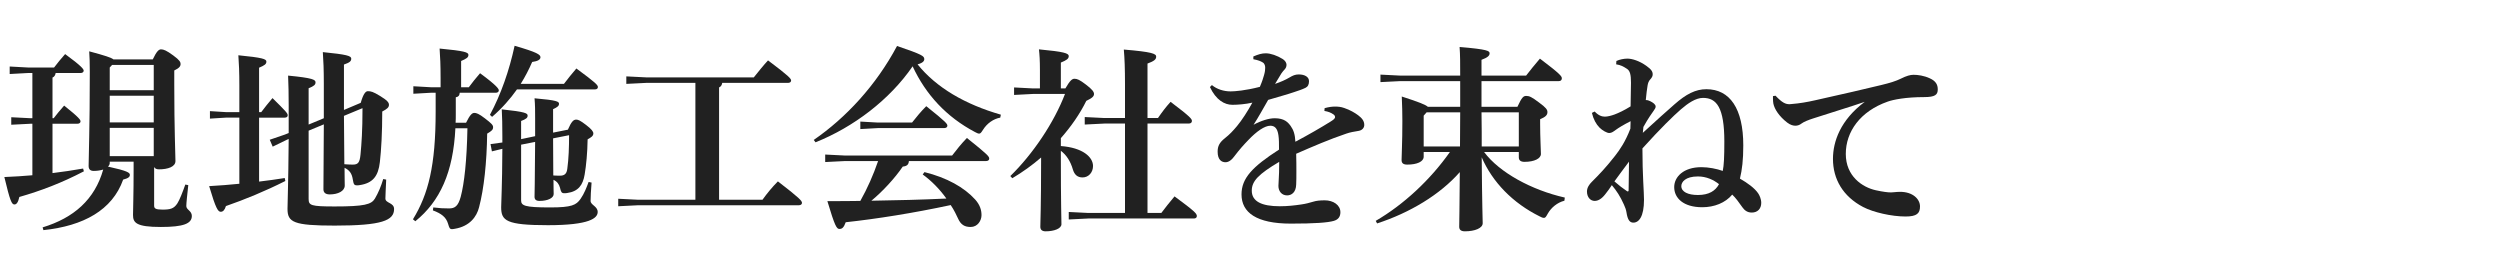
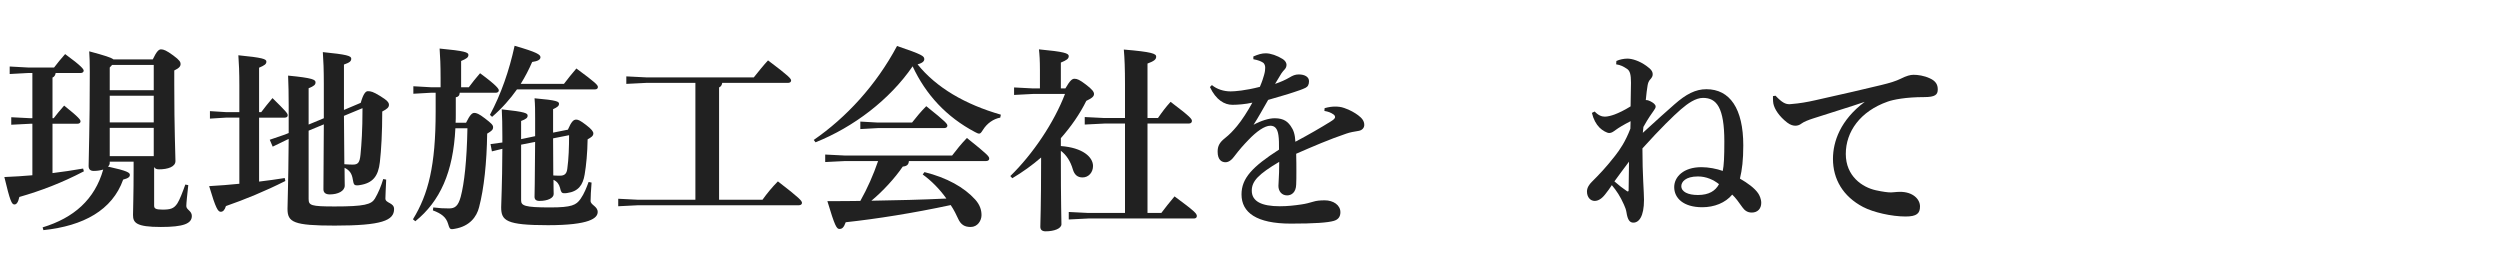
<svg xmlns="http://www.w3.org/2000/svg" id="_イヤー_1" width="380" height="42" viewBox="0 0 380 42">
  <defs>
    <style>.cls-1{fill:#212121;}</style>
  </defs>
  <path class="cls-1" d="M8.46,11.1c-.06,.36-.21,.57-.48,.69v6.18h.18c.48-.63,.93-1.17,1.59-1.92,2.34,1.86,2.49,2.19,2.49,2.4s-.18,.36-.48,.36h-3.78v7.5c1.53-.18,3.06-.42,4.65-.69l.12,.42c-3.39,1.77-6.48,2.94-9.81,3.9-.18,.81-.42,1.14-.75,1.14-.42,0-.66-.54-1.53-4.17,1.5-.06,2.88-.15,4.26-.27v-7.83h-.27l-2.94,.15v-1.14l2.94,.15h.27v-6.87h-.69l-2.76,.15v-1.14l2.76,.15h3.99c.54-.69,1.05-1.35,1.68-2.04,2.55,1.86,2.82,2.31,2.82,2.52s-.18,.36-.48,.36h-3.78Zm8.22,13.47v.21c0,.18-.09,.39-.27,.54,3,.66,3.33,.93,3.33,1.26,0,.3-.21,.51-1.02,.72-1.65,4.65-6.06,7.05-12.12,7.68l-.12-.42c4.74-1.44,7.92-4.23,9.21-8.79-.39,.12-.87,.21-1.44,.21-.51,0-.78-.24-.78-.75,0-1.26,.18-5.73,.18-14.28,0-1.53-.03-2.1-.09-3.15,2.46,.66,3.36,.96,3.69,1.23h5.97c.6-1.26,.93-1.53,1.26-1.53,.39,0,.84,.18,1.86,.93,.99,.72,1.11,1.02,1.11,1.29,0,.36-.21,.63-.96,.99v2.07c0,7.05,.18,10.68,.18,11.7,0,.87-1.14,1.26-2.52,1.26-.36,0-.6-.12-.72-.36v5.88c0,.42,.21,.6,1.26,.6,1.17,0,1.74-.12,2.28-.96,.33-.51,.81-1.74,1.2-2.85l.45,.09c-.15,1.35-.3,2.76-.3,3.18,0,.57,.84,.72,.84,1.5,0,1.17-1.26,1.68-4.71,1.68-3.78,0-4.23-.66-4.23-1.83,0-.99,.09-2.91,.09-7.08v-1.02h-3.63Zm6.69-10.86v-3.84h-6.33l-.36,.39v3.45h6.69Zm-6.69,4.89h6.69v-4.05h-6.69v4.05Zm0,5.13h6.69v-4.29h-6.69v4.29Z" />
  <path class="cls-1" d="M36.38,17.88h-2.07l-2.4,.15v-1.14l2.4,.15h2.07v-4.11c0-1.95-.06-3.33-.15-4.53,3.69,.36,4.26,.57,4.26,.96s-.27,.57-1.11,.93v6.75h.33c.51-.69,1.05-1.35,1.71-2.13,2.01,1.98,2.31,2.31,2.31,2.61,0,.21-.15,.36-.45,.36h-3.9v9.72c1.29-.15,2.58-.33,3.9-.54l.09,.45c-3.09,1.56-6.18,2.82-9.03,3.81-.18,.6-.45,.87-.78,.87-.42,0-.75-.45-1.77-3.9,1.62-.09,3.12-.21,4.59-.36v-10.05Zm18.45-2.25c.39-1.38,.75-1.77,1.08-1.77,.48,0,.81,.09,1.8,.69,1.14,.69,1.41,1.02,1.41,1.38,0,.39-.27,.63-1.02,1.02,0,3.24-.15,5.85-.36,7.68-.24,2.13-1.05,3.21-3.09,3.51-.15,.03-.27,.03-.39,.03-.45,0-.51-.18-.63-.87-.15-.99-.54-1.44-1.26-1.8,0,1.44,.03,2.25,.03,2.7,0,.84-1.02,1.35-2.28,1.35-.63,0-.96-.27-.96-.78,0-.96,.03-3.3,.06-9.87l-2.31,.96v10.38c0,.99,.36,1.14,3.96,1.14,4.53,0,5.58-.3,6.12-1.2,.51-.87,.93-1.86,1.26-2.97l.45,.09c-.06,1.44-.12,2.43-.12,2.88,0,.72,1.32,.6,1.32,1.59,0,1.74-1.83,2.52-9.03,2.52-6.27,0-7.17-.51-7.17-2.55,0-1.11,.12-3.18,.18-10.62l-.27,.12-2.16,1.05-.45-1.05,2.28-.78,.6-.24v-4.17c0-1.83-.03-3.18-.09-4.56,3.78,.36,4.17,.63,4.17,1.02,0,.36-.21,.57-1.05,.9v5.52l2.31-.96v-5.28c0-2.07-.06-3.51-.15-4.77,3.63,.36,4.32,.57,4.32,.99s-.27,.6-1.11,.9v6.9l2.55-1.08Zm-2.55,1.98c.03,2.46,.03,4.89,.06,7.35,.42,.03,.84,.06,1.26,.06,.81,0,1.08-.27,1.2-1.56,.15-1.59,.3-3.54,.3-7.02l-2.82,1.17Z" />
  <path class="cls-1" d="M65.47,14.1l-2.64,.15v-1.14l2.64,.15h1.5v-1.35c0-1.95-.06-3.33-.15-4.53,3.81,.36,4.38,.57,4.38,.96s-.27,.57-1.11,.93v3.99h1.17c.54-.72,1.05-1.38,1.71-2.13,2.61,1.92,2.85,2.4,2.85,2.61s-.18,.36-.48,.36h-5.46c-.03,.45-.24,.63-.6,.69v2.64c0,.42,0,.81-.03,1.23h1.59c.6-1.23,.93-1.5,1.26-1.5,.3,0,.69,.12,1.62,.84,.93,.72,1.23,.99,1.23,1.32,0,.39-.18,.57-.9,.99-.06,4.38-.48,8.34-1.23,11.19-.36,1.44-1.41,2.88-3.66,3.27-.18,.03-.33,.06-.45,.06-.36,0-.42-.21-.6-.81-.3-1.02-1.02-1.56-2.31-2.04l.06-.45c.96,.12,1.53,.15,2.4,.15s1.38-.33,1.77-1.77c.54-2.01,.93-5.49,1.02-10.41h-1.83c-.33,6.69-2.34,11.1-6.09,14.13l-.36-.3c2.34-3.81,3.45-8.16,3.45-16.35v-2.88h-.75Zm20.25-1.35c.6-.78,1.23-1.59,1.89-2.34,2.94,2.16,3.27,2.52,3.27,2.82,0,.21-.15,.36-.45,.36h-11.85c-1.02,1.44-2.25,2.85-3.78,4.17l-.33-.3c1.68-3.12,2.94-6.75,3.75-10.5,3.45,.99,3.93,1.35,3.93,1.74,0,.36-.39,.6-1.26,.72-.48,1.11-1.05,2.22-1.74,3.33h6.57Zm-4.38,7.95v-2.7c0-1.17,0-2.04-.09-3.06,3.48,.3,3.72,.51,3.72,.84,0,.3-.21,.51-.9,.81v3.57l2.25-.45c.54-1.26,.87-1.53,1.26-1.53,.3,0,.6,.12,1.5,.81,.87,.66,1.11,1.02,1.11,1.29,0,.39-.33,.6-.87,.9-.03,2.04-.21,3.93-.45,5.34-.27,1.62-.96,2.58-2.67,2.82-.18,.03-.3,.03-.42,.03-.42,0-.51-.18-.66-.84-.15-.54-.42-.93-.99-1.2,0,1.32,.03,1.8,.03,2.16,0,.6-.87,1.05-2.16,1.05-.51,0-.75-.21-.75-.63,0-.66,.06-1.83,.09-8.34l-2.13,.42v8.46c0,.81,.51,1.08,4.41,1.08,3.3,0,3.96-.36,4.62-1.29,.57-.81,.93-1.77,1.23-2.58l.45,.09c-.09,1.05-.15,2.28-.15,2.79,0,.63,1.08,.81,1.08,1.68,0,.93-1.2,2.01-7.56,2.01s-7.11-.69-7.11-2.73c0-.9,.15-2.88,.18-8.88l-1.59,.39-.21-1.11,1.8-.24v-.9c0-1.8-.03-3-.09-4.14,3.66,.39,3.93,.6,3.93,.96,0,.33-.21,.51-.99,.81v2.76l2.13-.45Zm2.73,.33c0,1.86,.03,3.75,.03,5.64,.33,.03,.66,.03,1.05,.03,.63,0,.99-.27,1.08-1.05,.21-1.5,.27-3.3,.27-5.1l-2.43,.48Z" />
  <path class="cls-1" d="M105.7,12.6h-7.5l-3,.15v-1.14l3,.15h16.38c.54-.69,1.62-2.01,2.16-2.58,3.21,2.4,3.51,2.79,3.51,3.06,0,.21-.18,.36-.48,.36h-9.99c-.06,.36-.21,.57-.48,.69V30.36h6.6c.66-.93,1.5-1.95,2.34-2.79,3.36,2.58,3.66,2.97,3.66,3.27,0,.21-.18,.36-.48,.36h-24.45l-3,.15v-1.14l3,.15h8.73V12.6Z" />
  <path class="cls-1" d="M123.69,21.27c4.92-3.39,9.48-8.31,12.66-14.28,3.87,1.32,4.14,1.53,4.14,2.01,0,.24-.18,.57-1.02,.78,2.85,3.54,7.23,6.09,12.66,7.65l-.09,.45c-1.02,.18-2.01,.87-2.61,1.83-.27,.42-.39,.6-.6,.6-.15,0-.36-.09-.63-.24-4.32-2.28-7.47-5.67-9.48-9.99-3.48,5.07-8.97,9.24-14.76,11.55l-.27-.36Zm14.46,3.21c-.03,.48-.24,.78-.93,.84-1.2,1.77-3.09,3.81-4.77,5.19,3.81-.06,7.59-.15,11.4-.33-1.05-1.47-2.31-2.73-3.6-3.66l.27-.36c3.39,.84,6.03,2.31,7.71,4.17,.72,.81,.96,1.59,.96,2.37,0,.84-.6,1.8-1.65,1.8-.9,0-1.5-.33-1.92-1.29-.21-.45-.6-1.29-1.11-2.04-5.76,1.23-11.25,2.1-15.96,2.61-.3,.84-.57,1.02-.96,1.02-.42,0-.69-.42-1.83-4.23,1.74,0,3.42,0,5.01-.03,1.08-1.92,1.98-3.96,2.7-6.06h-5.04l-3,.15v-1.14l3,.15h16.29c.66-.87,1.41-1.8,2.25-2.67,3.27,2.61,3.39,2.82,3.39,3.15,0,.21-.18,.36-.48,.36h-11.73Zm-4.71-5.85h5.19c.66-.84,1.35-1.68,2.16-2.49,3.09,2.46,3.21,2.7,3.21,2.97,0,.21-.18,.36-.48,.36h-10.08l-2.67,.15v-1.14l2.67,.15Z" />
  <path class="cls-1" d="M157.02,14.28l-2.88,.15v-1.14l2.88,.15h1.05v-2.73c0-1.53-.06-2.4-.15-3.21,3.84,.36,4.53,.6,4.53,1.02s-.33,.63-1.2,.99v3.93h.69c.69-1.2,1.02-1.47,1.38-1.47,.42,0,.81,.18,1.68,.84,1.05,.78,1.29,1.17,1.29,1.47,0,.33-.21,.6-1.17,1.05-.99,2.01-2.31,3.9-3.87,5.67v1.2c3.33,.24,4.89,1.68,4.89,3.03,0,.96-.66,1.74-1.59,1.74-.78,0-1.23-.42-1.47-1.2-.36-1.26-.99-2.22-1.83-2.85v.51c0,7.86,.09,9.84,.09,10.65,0,.66-1.11,1.08-2.4,1.08-.54,0-.81-.24-.81-.69,0-.84,.12-2.7,.12-10.53-1.35,1.17-2.82,2.22-4.38,3.15l-.3-.33c3.45-3.36,6.66-8.16,8.31-12.48h-4.86Zm13.98,4.5h-3.12l-3,.15v-1.14l3,.15h3.12v-5.16c0-2.31-.06-3.93-.18-5.25,4.29,.36,4.92,.63,4.92,1.08s-.36,.69-1.32,1.05v8.28h1.59c.6-.87,1.2-1.68,1.92-2.46,3.06,2.31,3.24,2.61,3.24,2.91,0,.21-.15,.39-.48,.39h-6.27v13.59h2.1c.63-.84,1.23-1.59,2.01-2.52,3.09,2.28,3.39,2.61,3.39,3,0,.24-.21,.36-.42,.36h-16.05l-3,.15v-1.14l3,.15h5.55v-13.59Z" />
  <path class="cls-1" d="M201.34,16.44c.63-.18,1.17-.24,1.56-.24,.45,0,.9,.03,1.41,.21,.9,.3,1.65,.75,2.13,1.11,.51,.39,.93,.81,.93,1.47,0,.45-.33,.81-.84,.9-.72,.12-1.29,.21-1.89,.42-2.58,.87-5.07,1.95-7.62,3.06,.03,.99,.03,1.92,.03,2.7s0,1.47-.03,1.98c-.03,1.2-.72,1.65-1.38,1.65-.81,0-1.32-.63-1.32-1.44,0-.12,.03-.51,.03-.6,.06-1.14,.09-1.68,.09-3.06-3.12,1.86-4.17,2.91-4.17,4.38,0,1.62,1.47,2.37,4.26,2.37,1.17,0,2.22-.12,3.24-.27,.69-.09,1.32-.27,1.83-.42,.48-.15,1.02-.21,1.77-.21,1.29,0,2.37,.72,2.37,1.8,0,.63-.27,1.11-.99,1.32-.9,.27-2.94,.42-6.54,.42-5.22,0-7.5-1.68-7.5-4.44,0-2.46,1.65-4.2,5.7-6.81,0-.9,0-1.62-.09-2.19-.15-1.05-.57-1.44-1.23-1.44-.87,0-2.1,.87-3.33,2.16-.75,.78-1.35,1.44-2.19,2.55-.33,.45-.78,.84-1.29,.84-.6,0-1.2-.36-1.2-1.62,0-.81,.27-1.38,1.11-2.04,.72-.57,1.2-1.08,1.83-1.83,.75-.9,1.62-2.25,2.34-3.57-1.05,.24-2.25,.33-3.03,.33-1.2,0-2.49-.72-3.42-2.7l.3-.3c.75,.63,1.8,.96,2.85,.96,.63,0,2.22-.12,4.44-.69,.36-.84,.51-1.35,.63-1.77,.15-.51,.18-.84,.18-1.14,0-.24-.06-.63-.39-.81-.3-.18-.63-.33-1.41-.48v-.42c.78-.33,1.29-.48,1.89-.48,.75,0,1.74,.36,2.52,.84,.54,.33,.63,.72,.63,.9,0,.27-.09,.48-.24,.66-.18,.21-.42,.45-.54,.66-.27,.42-.63,1.05-.96,1.59,.87-.3,1.56-.6,2.22-.99,.45-.27,.84-.45,1.38-.45,.93,0,1.56,.39,1.56,1.02,0,.54-.18,.84-.54,1.02-.57,.27-1.05,.42-1.77,.66-.96,.33-2.28,.69-3.9,1.17-.81,1.41-1.5,2.67-2.22,3.78,1.17-.63,2.34-.99,3.21-.99,1.47,0,2.01,.6,2.43,1.17,.45,.63,.66,1.29,.72,2.4,1.98-1.05,3.9-2.16,5.34-3.06,.39-.24,.69-.45,.69-.69,0-.18-.12-.33-.27-.42-.33-.24-.78-.42-1.35-.51l.03-.42Z" />
-   <path class="cls-1" d="M225.58,23.1c2.31,3.12,7.23,5.79,12.27,6.93l-.06,.48c-1.08,.27-2.01,1.05-2.52,1.95-.27,.48-.36,.66-.6,.66-.15,0-.33-.06-.6-.21-4.14-2.04-7.23-5.25-8.85-9,.06,7.47,.15,9.54,.15,10.02,0,.75-1.2,1.23-2.7,1.23-.6,0-.87-.24-.87-.69,0-.69,.06-2.82,.09-8.31-3,3.42-7.59,6.18-12.57,7.8l-.21-.39c4.23-2.46,8.28-6.21,11.28-10.47h-3.99v.72c0,.75-1.02,1.2-2.49,1.2-.6,0-.87-.21-.87-.69,0-.99,.12-2.4,.12-5.94,0-1.11-.03-2.46-.09-3.72,2.7,.87,3.63,1.26,3.96,1.56h4.92v-3.9h-9.12l-3,.15v-1.14l3,.15h9.12c0-1.83,0-3.12-.09-4.35,4.29,.36,4.56,.6,4.56,.96,0,.33-.24,.63-1.23,.99v2.4h6.78c.69-.87,1.26-1.62,2.1-2.58,3.18,2.4,3.33,2.7,3.33,3,0,.27-.18,.42-.48,.42h-11.73v3.9h5.46c.69-1.5,.93-1.65,1.35-1.65,.45,0,.81,.15,1.92,.99,1.11,.81,1.29,1.11,1.29,1.47,0,.42-.24,.72-1.11,1.08v.63c0,2.22,.12,3.96,.12,4.65s-.99,1.2-2.49,1.2c-.6,0-.87-.24-.87-.69v-.81h-5.28Zm-3.66-.84c0-1.74,.03-3.45,.03-5.19h-5.1l-.45,.51v4.68h5.52Zm8.94,0v-5.19h-5.67c0,.87,.03,2.16,.03,3v2.19h5.64Z" />
  <path class="cls-1" d="M249.71,20.19c2.13-1.95,3.63-3.3,4.8-4.32,1.77-1.56,3.21-2.31,4.86-2.31,3.57,0,5.61,2.94,5.61,8.55,0,2.19-.18,3.69-.51,5.04,1.2,.69,2.22,1.44,2.76,2.22,.21,.3,.48,.87,.48,1.47,0,.87-.54,1.47-1.44,1.47-.69,0-1.11-.36-1.41-.78-.57-.81-1.05-1.47-1.56-1.95-1.05,1.26-2.73,1.92-4.56,1.92-2.85,0-4.26-1.38-4.26-3.06,0-1.53,1.38-3.03,4.14-3.03,1.08,0,2.31,.24,3.24,.57,.18-.87,.24-2.13,.24-4.47,0-5.16-1.17-6.63-3.24-6.63-1.11,0-2.28,.81-3.36,1.74-1.14,.99-3.09,2.88-5.85,5.94,0,4.05,.24,6.63,.24,7.8,0,2.58-.78,3.48-1.62,3.48-.54,0-.87-.39-1.05-1.59-.06-.39-.21-.78-.39-1.17-.57-1.26-1.08-2.04-1.83-2.94-.27,.42-.63,.93-1.02,1.41-.54,.69-1.08,.99-1.59,.99-.63,0-1.17-.54-1.17-1.44,0-.6,.39-1.11,.72-1.44,1.17-1.17,2.13-2.16,3.54-3.96,.75-.96,1.56-2.13,2.34-4.14l.03-1.14c-1.11,.57-1.8,.99-2.25,1.32-.33,.24-.63,.48-.99,.48s-1.05-.39-1.47-.81c-.54-.54-.93-1.26-1.17-2.25l.42-.21c.6,.63,1.11,.78,1.56,.78,.39,0,.99-.15,1.47-.33,.63-.24,1.47-.63,2.43-1.23,.03-1.38,.06-2.82,.06-3.6,0-1.23-.15-1.8-.6-2.1-.54-.36-.99-.6-1.65-.69l.03-.51c.51-.24,1.17-.36,1.68-.36,.69,0,1.8,.33,2.85,1.08,.81,.57,.99,.9,.99,1.32,0,.24-.09,.45-.36,.75-.24,.24-.36,.57-.42,.96-.09,.45-.18,1.32-.27,2.19,.3,0,.42,.06,.69,.18,.42,.21,.81,.48,.81,.81,0,.21-.12,.36-.3,.63-.15,.21-.39,.54-.6,.87-.21,.33-.57,.87-.96,1.59l-.09,.9Zm-2.1,4.38c-.87,1.2-1.53,2.01-2.22,3,.72,.63,1.26,1.05,1.89,1.47,.06,.03,.09,.06,.15,.06s.12-.06,.12-.18c.03-1.5,.03-2.58,.06-4.35Zm10.47,2.25c-1.89,0-2.52,.84-2.52,1.47,0,.87,1.02,1.35,2.52,1.35,1.68,0,2.67-.63,3.21-1.65-.84-.66-1.92-1.17-3.21-1.17Z" />
  <path class="cls-1" d="M269.88,14.55c1.02,1.08,1.53,1.29,2.13,1.29,.12,0,.24-.03,.33-.03,1.17-.09,2.4-.3,3.57-.57,3.93-.87,7.8-1.77,10.02-2.31,1.38-.33,2.31-.63,2.97-.96,.9-.45,1.47-.6,1.95-.6,.66,0,1.59,.12,2.49,.54,.93,.42,1.2,.99,1.2,1.68,0,.81-.39,1.17-2.07,1.17-2.82,0-4.71,.39-5.55,.69-4.17,1.47-6.36,4.56-6.36,7.95s2.52,5.07,4.56,5.52c1.11,.24,1.83,.33,2.31,.33,.15,0,.33-.03,.42-.03,.33-.03,.66-.06,.96-.06,1.95,0,3.03,1.11,3.03,2.22,0,1.05-.48,1.53-2.19,1.53-2.13,0-4.89-.63-6.45-1.44-3.09-1.62-4.59-4.26-4.59-7.32,0-2.64,1.14-5.91,4.83-8.67-2.52,.87-4.71,1.5-7.83,2.52-.66,.21-1.44,.51-1.83,.81-.21,.18-.57,.3-.87,.3-.33,0-.75-.09-1.26-.48-1.2-.93-1.92-2.01-2.1-2.88-.03-.21-.06-.42-.06-.72v-.42l.39-.06Z" />
</svg>